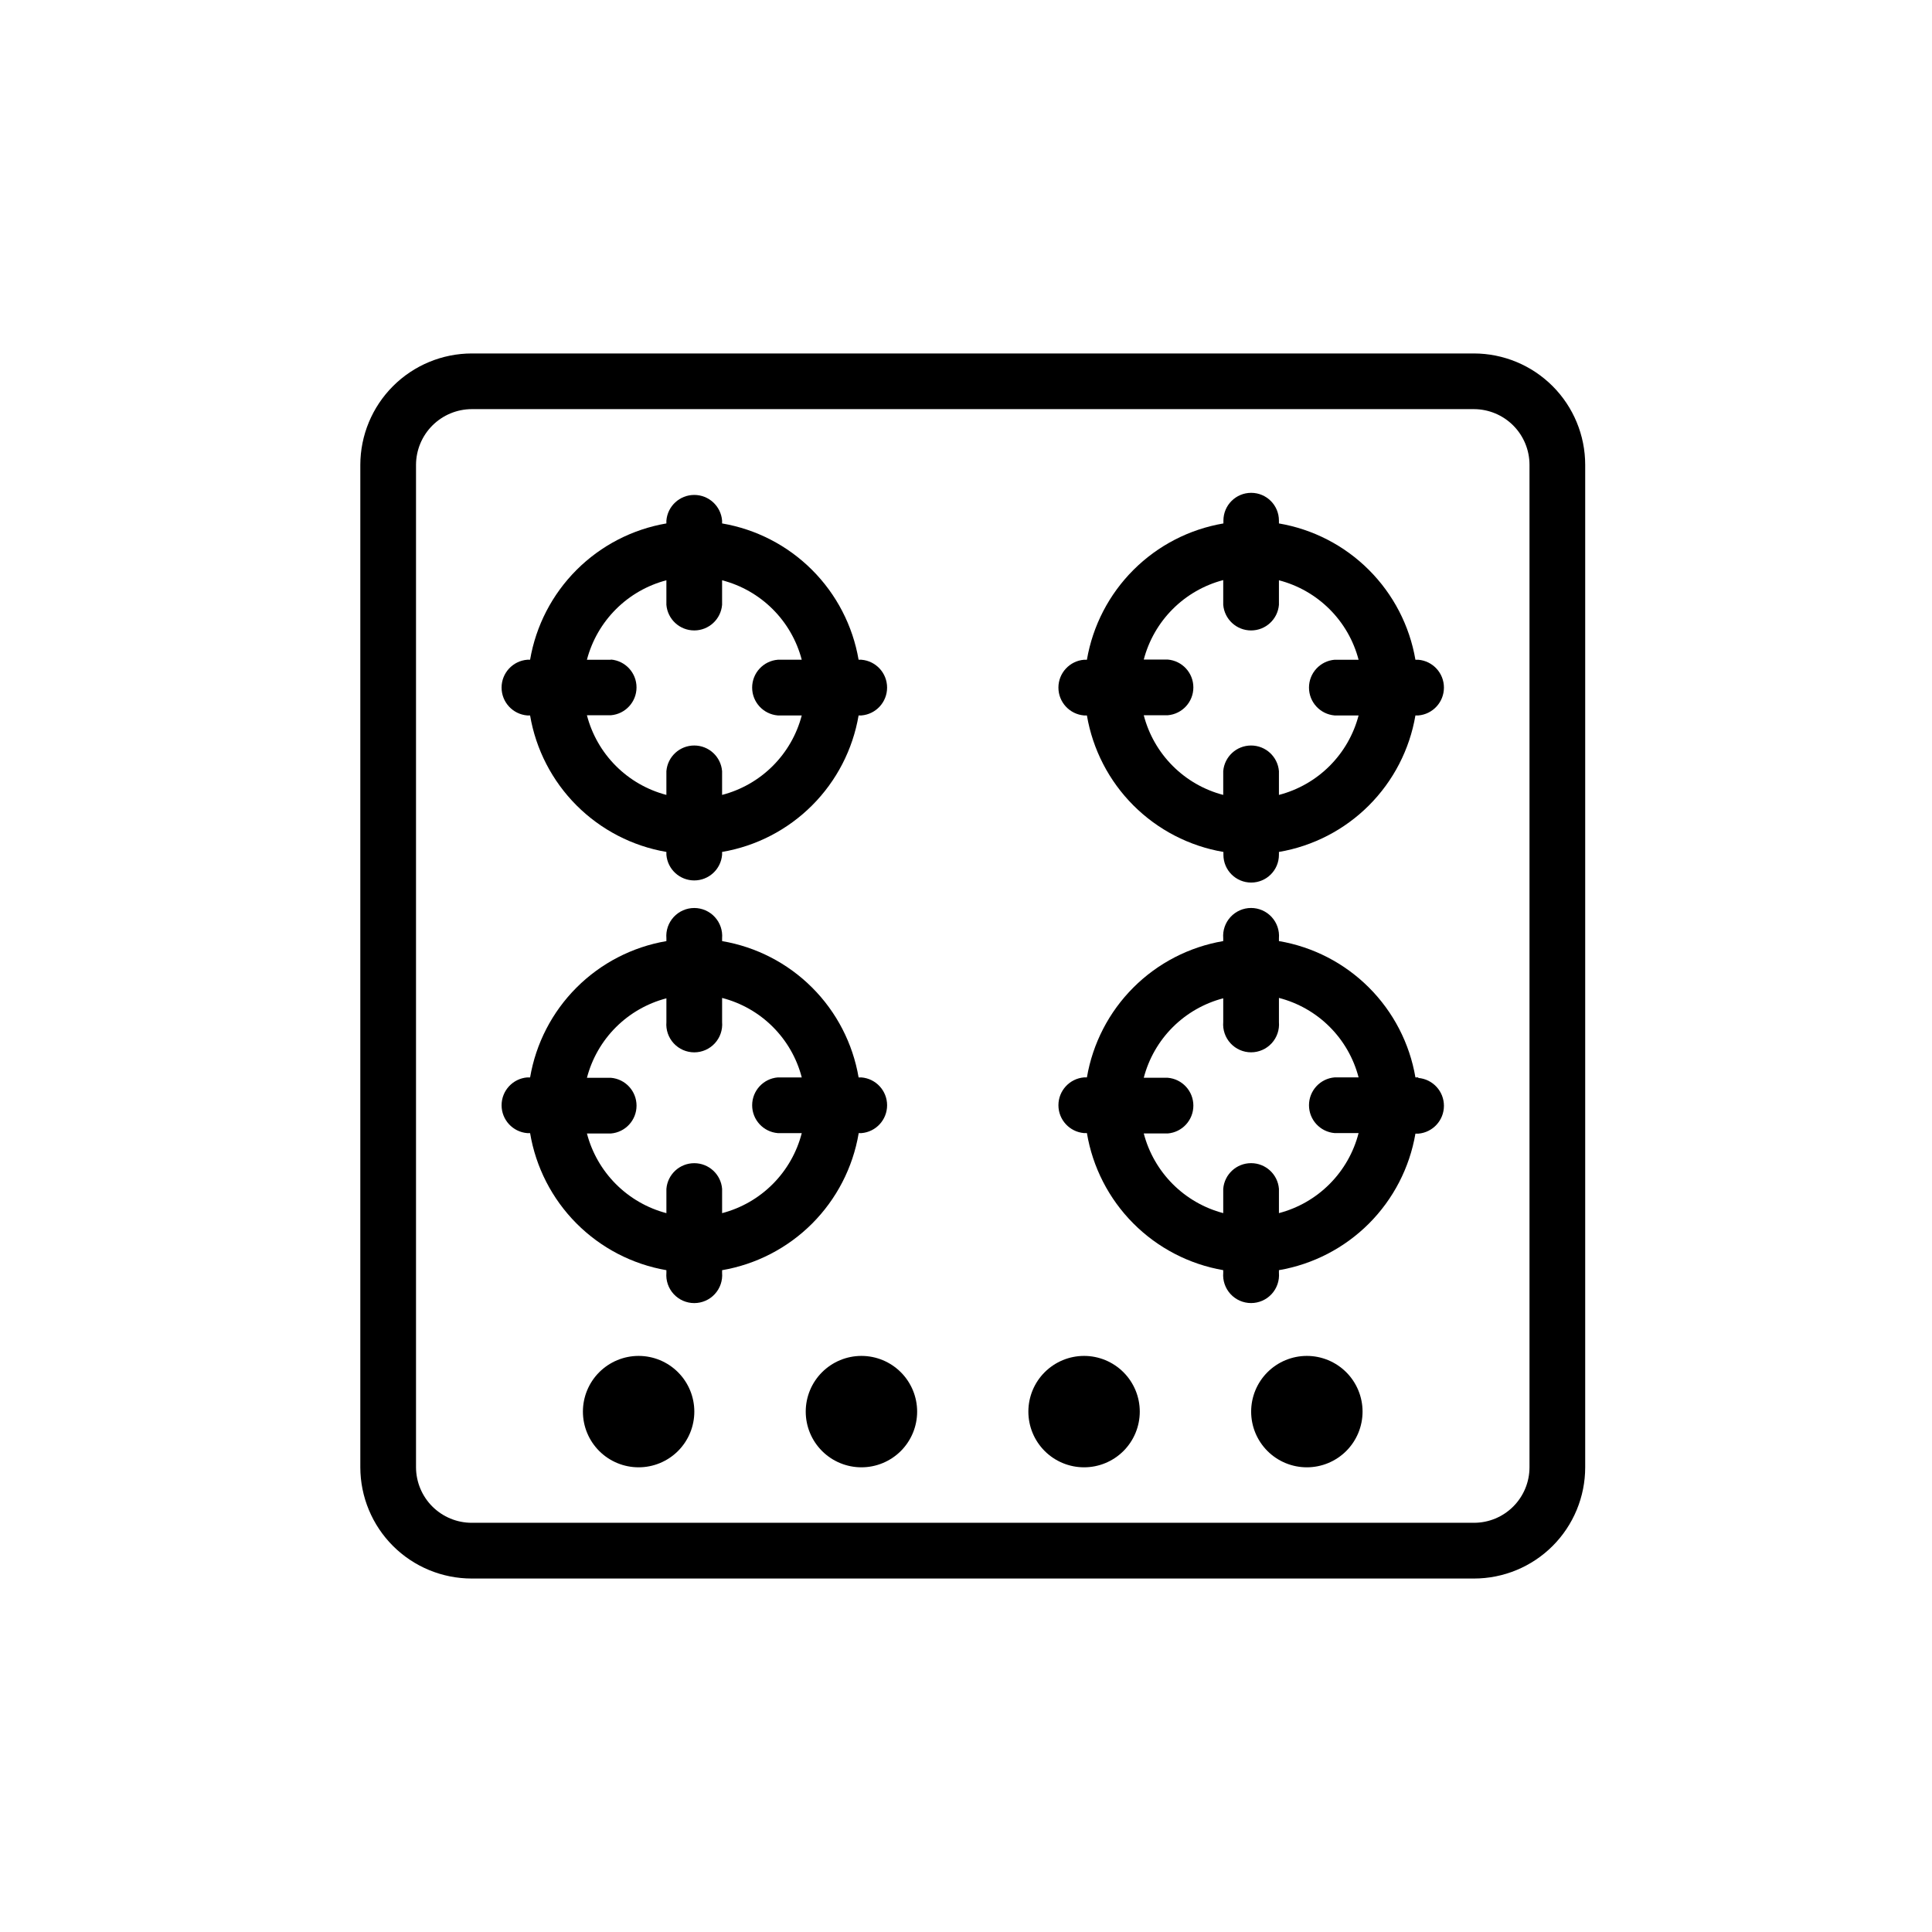
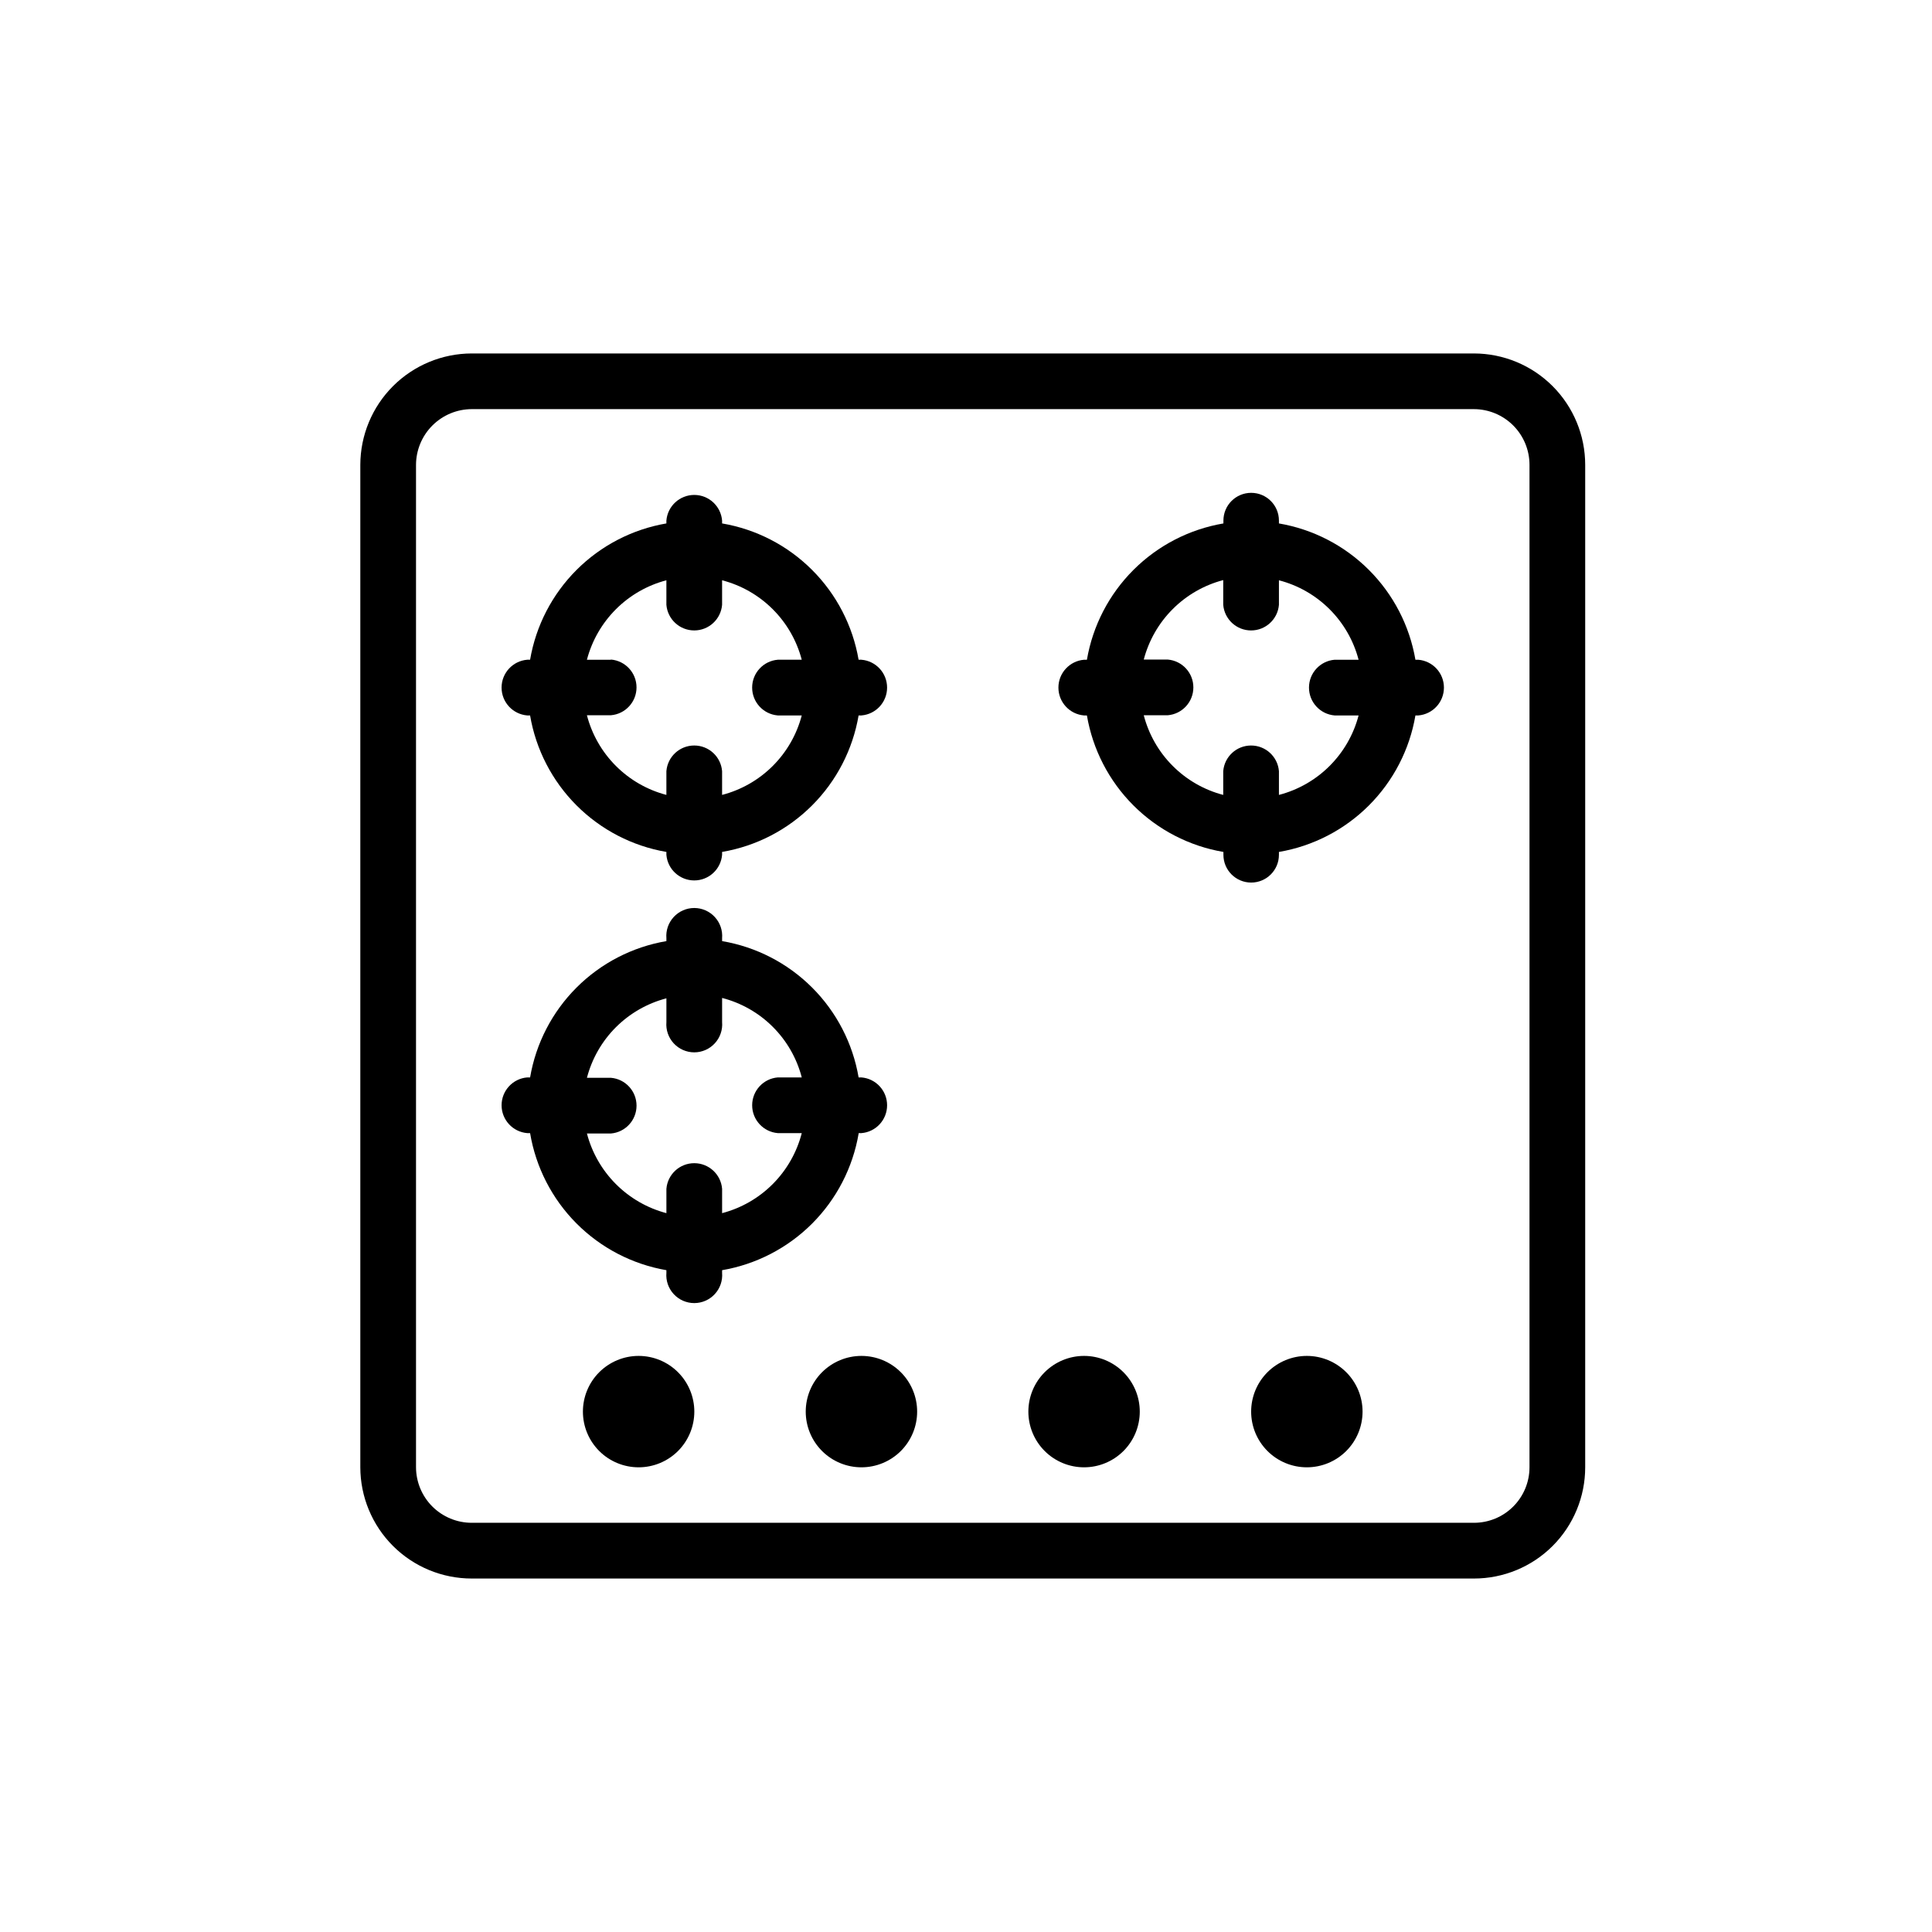
<svg xmlns="http://www.w3.org/2000/svg" fill="#000000" width="800px" height="800px" version="1.1" viewBox="144 144 512 512">
  <g>
    <path d="m534.62 237.67h-265.61c-7.824 0.012-15.328 3.129-20.859 8.66-5.535 5.535-8.648 13.035-8.664 20.863v265.66c0.016 7.824 3.129 15.32 8.664 20.844 5.535 5.527 13.039 8.629 20.859 8.629h265.61c7.816 0 15.312-3.102 20.84-8.629 5.527-5.527 8.633-13.027 8.633-20.844v-265.66c0-7.824-3.106-15.324-8.629-20.859-5.527-5.535-13.023-8.652-20.844-8.664zm14.711 295.18v-0.004c0 3.902-1.551 7.644-4.309 10.402-2.758 2.762-6.5 4.309-10.402 4.309h-265.61c-3.906 0-7.652-1.547-10.422-4.305-2.766-2.758-4.328-6.5-4.34-10.406v-265.66c0.012-3.91 1.574-7.66 4.34-10.426 2.766-2.766 6.512-4.324 10.422-4.336h265.61c3.906 0.012 7.648 1.574 10.406 4.34 2.758 2.766 4.305 6.516 4.305 10.422z" />
    <path d="m490.33 503.33c-3.914 0-7.672 1.559-10.438 4.324-2.769 2.769-4.324 6.523-4.324 10.438 0 3.918 1.555 7.672 4.324 10.441 2.766 2.766 6.523 4.32 10.438 4.32 3.914 0 7.668-1.555 10.438-4.32 2.769-2.769 4.324-6.523 4.324-10.441 0-3.914-1.555-7.668-4.324-10.438-2.769-2.766-6.523-4.324-10.438-4.324z" />
    <path d="m431.29 503.33c-3.914 0-7.668 1.559-10.438 4.324-2.769 2.769-4.324 6.523-4.324 10.438 0 3.918 1.555 7.672 4.324 10.441 2.769 2.766 6.523 4.32 10.438 4.32 3.914 0 7.668-1.555 10.438-4.32 2.769-2.769 4.324-6.523 4.324-10.441 0-3.914-1.555-7.668-4.324-10.438-2.769-2.766-6.523-4.324-10.438-4.324z" />
    <path d="m372.29 503.33c-3.914 0-7.668 1.559-10.438 4.324-2.769 2.769-4.324 6.523-4.324 10.438 0 3.918 1.555 7.672 4.324 10.441 2.769 2.766 6.523 4.32 10.438 4.32 3.914 0 7.668-1.555 10.438-4.32 2.769-2.769 4.324-6.523 4.324-10.441 0-3.914-1.555-7.668-4.324-10.438-2.769-2.766-6.523-4.324-10.438-4.324z" />
    <path d="m313.24 503.33c-3.914 0-7.668 1.559-10.438 4.324-2.769 2.769-4.324 6.523-4.324 10.438 0 3.918 1.555 7.672 4.324 10.441 2.769 2.766 6.523 4.32 10.438 4.32 3.914 0 7.672-1.555 10.438-4.32 2.769-2.769 4.324-6.523 4.324-10.441 0-3.914-1.555-7.668-4.324-10.438-2.766-2.766-6.523-4.324-10.438-4.324z" />
    <path d="m283.72 333.6h0.758c1.535 9.027 5.836 17.352 12.305 23.832 6.473 6.481 14.793 10.793 23.816 12.34v0.758c0.316 3.84 3.527 6.793 7.383 6.793 3.852 0 7.062-2.953 7.379-6.793v-0.758c9.035-1.539 17.367-5.848 23.848-12.328 6.481-6.481 10.785-14.812 12.328-23.844h0.754c3.84-0.32 6.797-3.527 6.797-7.383 0-3.852-2.957-7.062-6.797-7.379h-0.754c-1.551-9.027-5.863-17.348-12.344-23.816-6.477-6.473-14.805-10.77-23.832-12.309v-0.754c-0.316-3.84-3.527-6.797-7.379-6.797-3.856 0-7.066 2.957-7.383 6.797v0.754c-9.016 1.547-17.332 5.852-23.805 12.32-6.469 6.469-10.773 14.785-12.316 23.805h-0.758c-3.84 0.316-6.797 3.527-6.797 7.379 0 3.856 2.957 7.062 6.797 7.383zm22.168-14.762h-6.348c1.328-5.062 3.981-9.68 7.68-13.379 3.699-3.703 8.316-6.352 13.379-7.68v6.496c0.316 3.84 3.527 6.797 7.383 6.797 3.852 0 7.062-2.957 7.379-6.797v-6.496c5.074 1.312 9.703 3.961 13.414 7.66 3.711 3.703 6.367 8.328 7.695 13.398h-6.348c-3.84 0.316-6.797 3.527-6.797 7.379 0 3.856 2.957 7.062 6.797 7.383h6.348c-1.328 5.07-3.984 9.691-7.695 13.395-3.711 3.703-8.34 6.348-13.414 7.664v-6.297c-0.316-3.844-3.527-6.797-7.379-6.797-3.856 0-7.066 2.953-7.383 6.797v6.297c-5.07-1.328-9.695-3.984-13.395-7.695-3.703-3.711-6.348-8.34-7.664-13.414h6.348c3.84-0.32 6.797-3.527 6.797-7.383 0-3.852-2.957-7.062-6.797-7.379z" />
    <path d="m519.86 318.84h-0.758c-1.547-9.027-5.859-17.348-12.34-23.816-6.477-6.473-14.805-10.77-23.832-12.309v-0.754c0-4.062-3.293-7.356-7.356-7.356s-7.356 3.293-7.356 7.356v0.754c-9.027 1.539-17.355 5.836-23.832 12.309-6.481 6.469-10.793 14.789-12.344 23.816h-0.754c-3.84 0.316-6.797 3.527-6.797 7.379 0 3.856 2.957 7.062 6.797 7.383h0.754c1.543 9.031 5.848 17.363 12.328 23.844 6.481 6.481 14.812 10.789 23.848 12.328v0.758c0 4.062 3.293 7.356 7.356 7.356s7.356-3.293 7.356-7.356v-0.758c9.035-1.539 17.367-5.848 23.848-12.328 6.477-6.481 10.785-14.812 12.324-23.844h0.758c3.84-0.32 6.797-3.527 6.797-7.383 0-3.852-2.957-7.062-6.797-7.379zm-22.168 14.762h6.348c-1.328 5.07-3.984 9.691-7.695 13.395-3.711 3.703-8.34 6.348-13.414 7.664v-6.297c-0.316-3.844-3.527-6.797-7.383-6.797-3.852 0-7.062 2.953-7.379 6.797v6.297c-5.07-1.328-9.695-3.984-13.395-7.695-3.703-3.711-6.348-8.34-7.664-13.414h6.348c3.84-0.32 6.797-3.527 6.797-7.383 0-3.852-2.957-7.062-6.797-7.379h-6.348c1.328-5.062 3.977-9.68 7.68-13.379 3.699-3.703 8.316-6.352 13.379-7.68v6.547c0.316 3.84 3.527 6.797 7.379 6.797 3.856 0 7.066-2.957 7.383-6.797v-6.496c5.074 1.312 9.703 3.961 13.414 7.66 3.711 3.703 6.367 8.328 7.695 13.398h-6.348c-3.84 0.316-6.797 3.527-6.797 7.379 0 3.856 2.957 7.062 6.797 7.383z" />
    <path d="m371.54 444.29h0.754c3.84-0.32 6.797-3.527 6.797-7.383 0-3.852-2.957-7.062-6.797-7.379h-0.754c-1.543-9.027-5.852-17.355-12.332-23.824-6.481-6.473-14.812-10.77-23.844-12.301v-0.754c0.172-2.066-0.531-4.106-1.934-5.629-1.402-1.523-3.375-2.391-5.445-2.391-2.07 0-4.047 0.867-5.449 2.391s-2.106 3.562-1.934 5.629v0.754c-9.02 1.539-17.34 5.84-23.812 12.312-6.469 6.469-10.77 14.789-12.309 23.812h-0.758c-3.84 0.316-6.797 3.527-6.797 7.379 0 3.856 2.957 7.062 6.797 7.383h0.758c1.512 9.051 5.805 17.406 12.273 23.914 6.473 6.508 14.805 10.844 23.848 12.41v0.707-0.004c-0.172 2.062 0.531 4.106 1.934 5.629 1.402 1.523 3.379 2.387 5.449 2.387 2.07 0 4.043-0.863 5.445-2.387 1.402-1.523 2.106-3.566 1.934-5.629v-0.703c9.031-1.547 17.359-5.859 23.84-12.336 6.477-6.481 10.789-14.809 12.336-23.84zm-21.41 0h6.348-0.004c-1.309 5.094-3.957 9.746-7.668 13.477-3.711 3.731-8.352 6.398-13.441 7.731v-6.445c-0.316-3.844-3.527-6.797-7.379-6.797-3.856 0-7.066 2.953-7.383 6.797v6.445c-5.066-1.336-9.684-3.996-13.383-7.703-3.703-3.711-6.352-8.336-7.676-13.406h6.348c3.84-0.316 6.797-3.527 6.797-7.379 0-3.856-2.957-7.062-6.797-7.383h-6.348c1.32-5.066 3.965-9.688 7.668-13.391 3.703-3.699 8.324-6.348 13.391-7.668v6.297c-0.172 2.066 0.531 4.106 1.934 5.629 1.402 1.523 3.379 2.391 5.449 2.391 2.07 0 4.043-0.867 5.445-2.391 1.402-1.523 2.106-3.562 1.934-5.629v-6.398c5.078 1.309 9.715 3.949 13.426 7.652 3.711 3.703 6.367 8.332 7.684 13.41h-6.348c-3.84 0.316-6.797 3.527-6.797 7.379 0 3.856 2.957 7.062 6.797 7.383z" />
-     <path d="m519.86 429.52h-0.758c-1.539-9.027-5.852-17.355-12.332-23.824-6.481-6.473-14.809-10.77-23.84-12.301v-0.754c0.172-2.066-0.531-4.106-1.934-5.629-1.402-1.523-3.379-2.391-5.449-2.391-2.07 0-4.043 0.867-5.445 2.391s-2.106 3.562-1.934 5.629v0.754c-9.02 1.539-17.34 5.84-23.812 12.312-6.469 6.469-10.773 14.789-12.312 23.812h-0.754c-3.84 0.316-6.797 3.527-6.797 7.379 0 3.856 2.957 7.062 6.797 7.383h0.754c1.516 9.051 5.805 17.406 12.277 23.914 6.473 6.508 14.805 10.844 23.848 12.41v0.707-0.004c-0.172 2.062 0.531 4.106 1.934 5.629 1.402 1.523 3.375 2.387 5.445 2.387 2.07 0 4.047-0.863 5.449-2.387 1.402-1.523 2.106-3.566 1.934-5.629v-0.703c9.031-1.547 17.359-5.859 23.84-12.336 6.477-6.481 10.785-14.809 12.332-23.84h0.758c3.84-0.316 6.797-3.527 6.797-7.379 0-3.856-2.957-7.062-6.797-7.383zm-22.168 14.762h6.348c-1.309 5.094-3.957 9.746-7.668 13.477-3.711 3.731-8.352 6.398-13.441 7.731v-6.445c-0.316-3.844-3.527-6.797-7.383-6.797-3.852 0-7.062 2.953-7.379 6.797v6.445c-5.066-1.336-9.684-3.996-13.387-7.703-3.699-3.711-6.348-8.336-7.672-13.406h6.348c3.84-0.316 6.797-3.527 6.797-7.379 0-3.856-2.957-7.062-6.797-7.383h-6.348c1.32-5.066 3.965-9.688 7.668-13.391 3.703-3.699 8.324-6.348 13.391-7.668v6.297c-0.172 2.066 0.531 4.106 1.934 5.629 1.402 1.523 3.375 2.391 5.445 2.391 2.07 0 4.047-0.867 5.449-2.391 1.402-1.523 2.106-3.562 1.934-5.629v-6.398c5.078 1.309 9.715 3.949 13.426 7.652 3.711 3.703 6.363 8.332 7.684 13.41h-6.348c-3.84 0.316-6.797 3.527-6.797 7.379 0 3.856 2.957 7.062 6.797 7.383z" />
  </g>
</svg>